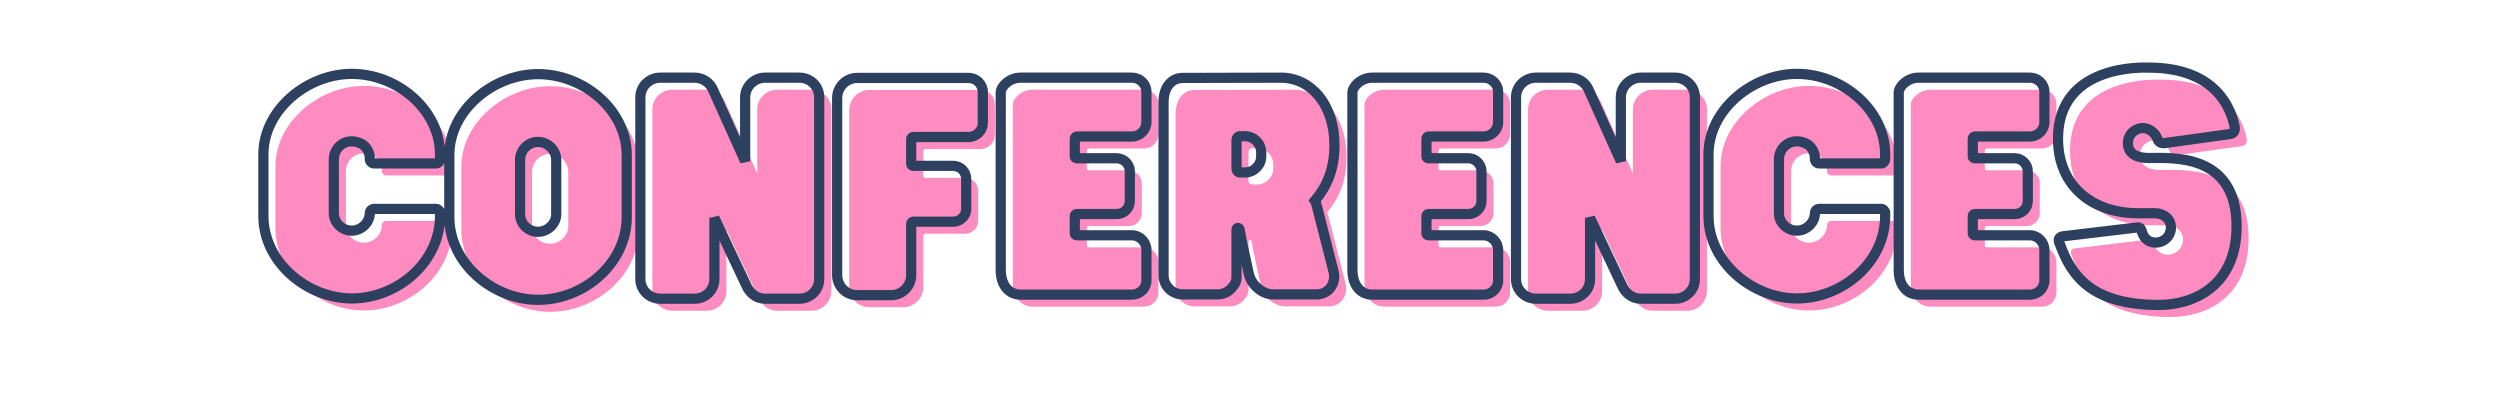
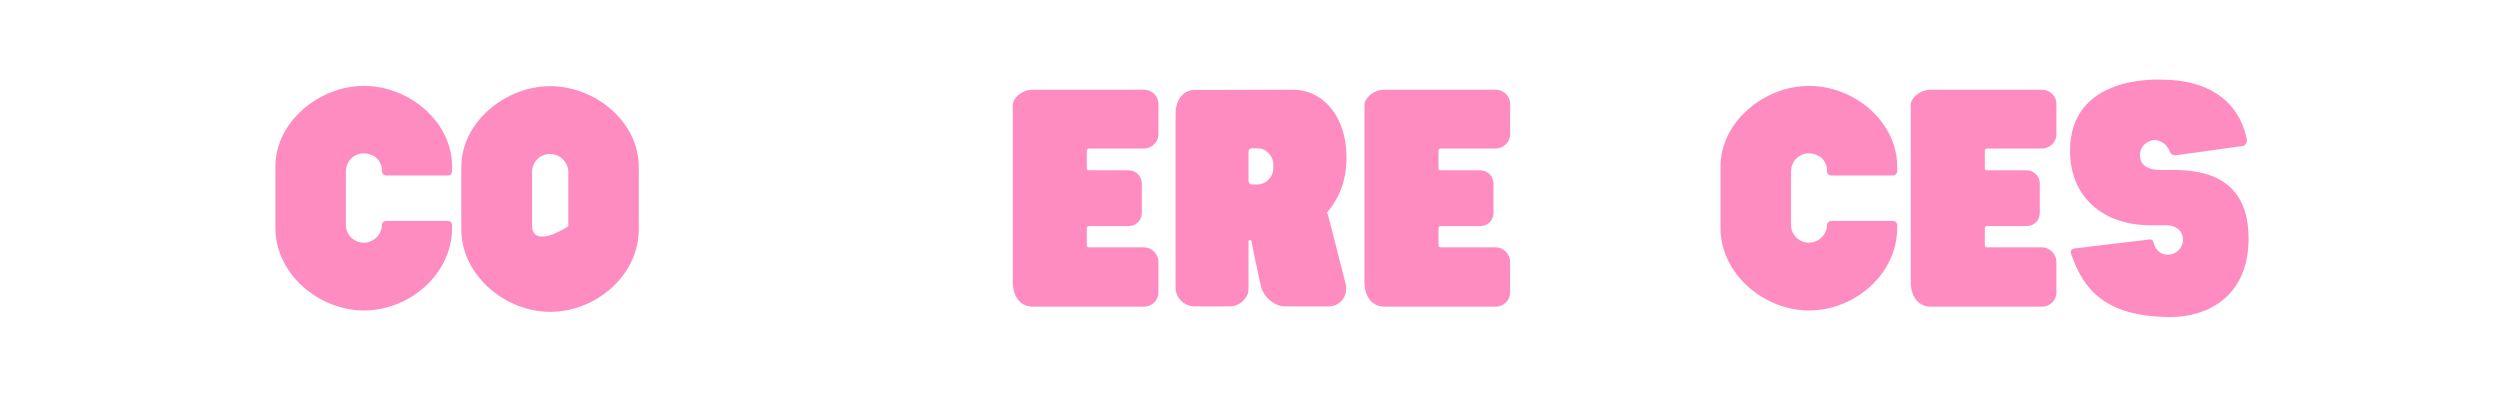
<svg xmlns="http://www.w3.org/2000/svg" width="600" zoomAndPan="magnify" viewBox="0 0 450 75" height="100" preserveAspectRatio="xMidYMid meet" version="1.0">
  <defs>
    <g />
  </defs>
  <rect x="-45" width="540" fill="#ffffff" y="-7.5" height="90" fill-opacity="1" />
  <rect x="-45" width="540" fill="#ffffff" y="-7.5" height="90" fill-opacity="1" />
  <g fill="#ff8cc0" fill-opacity="1">
    <g transform="translate(48.739, 55.297)">
      <g>
        <path d="M 20.773 -15.531 C 20.332 -15.531 19.992 -15.188 19.992 -14.75 C 19.992 -13.082 18.473 -11.613 16.758 -11.613 C 14.945 -11.613 13.523 -13.082 13.523 -14.75 L 13.523 -24.449 C 13.523 -26.801 16.023 -28.664 18.668 -27.145 C 19.402 -26.703 19.992 -25.625 19.992 -24.742 L 19.992 -24.5 C 19.992 -24.105 20.332 -23.715 20.773 -23.715 L 31.945 -23.715 C 32.289 -23.715 32.633 -24.059 32.633 -24.449 L 32.633 -25.332 C 32.633 -33.367 24.941 -39.836 16.758 -39.836 C 8.723 -39.836 0.832 -33.367 0.832 -25.332 L 0.832 -14.258 C 0.832 -5.93 8.723 0.59 16.758 0.59 C 24.941 0.59 32.633 -5.93 32.633 -14.258 L 32.633 -14.848 C 32.633 -15.188 32.289 -15.531 31.945 -15.531 Z M 20.773 -15.531 " />
      </g>
    </g>
  </g>
  <g fill="#ff8cc0" fill-opacity="1">
    <g transform="translate(82.203, 55.297)">
      <g>
-         <path d="M 16.805 -39.785 C 8.77 -39.785 0.832 -33.316 0.832 -25.234 L 0.832 -14.062 C 0.832 -5.684 8.77 0.832 16.805 0.832 C 25.039 0.832 32.781 -5.684 32.781 -14.062 L 32.781 -25.234 C 32.781 -33.316 25.039 -39.785 16.805 -39.785 Z M 20.09 -14.551 C 20.09 -12.887 18.57 -11.418 16.805 -11.418 C 14.992 -11.418 13.574 -12.887 13.574 -14.551 L 13.574 -24.352 C 13.574 -26.117 14.992 -27.586 16.805 -27.586 C 18.57 -27.586 20.09 -26.117 20.09 -24.352 Z M 20.09 -14.551 " />
+         <path d="M 16.805 -39.785 C 8.77 -39.785 0.832 -33.316 0.832 -25.234 L 0.832 -14.062 C 0.832 -5.684 8.77 0.832 16.805 0.832 C 25.039 0.832 32.781 -5.684 32.781 -14.062 L 32.781 -25.234 C 32.781 -33.316 25.039 -39.785 16.805 -39.785 Z M 20.09 -14.551 C 14.992 -11.418 13.574 -12.887 13.574 -14.551 L 13.574 -24.352 C 13.574 -26.117 14.992 -27.586 16.805 -27.586 C 18.57 -27.586 20.09 -26.117 20.09 -24.352 Z M 20.09 -14.551 " />
      </g>
    </g>
  </g>
  <g fill="#ff8cc0" fill-opacity="1">
    <g transform="translate(115.814, 55.297)">
      <g>
-         <path d="M 30.23 -39.148 L 24.059 -39.148 C 22.148 -39.148 20.48 -37.582 20.48 -35.621 L 20.48 -24.105 L 14.75 -36.848 C 14.211 -38.219 12.887 -39.148 11.367 -39.148 L 5.195 -39.148 C 3.234 -39.148 1.617 -37.582 1.617 -35.621 L 1.617 -2.891 C 1.617 -0.93 3.234 0.637 5.195 0.637 L 11.367 0.637 C 13.375 0.637 14.945 -0.93 14.945 -2.891 L 14.945 -13.914 L 20.676 -1.766 C 21.266 -0.391 22.488 0.637 24.059 0.637 L 30.23 0.637 C 32.242 0.637 33.809 -0.93 33.809 -2.891 L 33.809 -35.621 C 33.809 -37.582 32.242 -39.148 30.23 -39.148 Z M 30.23 -39.148 " />
-       </g>
+         </g>
    </g>
  </g>
  <g fill="#ff8cc0" fill-opacity="1">
    <g transform="translate(151.239, 55.297)">
      <g>
-         <path d="M 25.281 -39.102 L 5.195 -39.102 C 3.234 -39.102 1.617 -37.484 1.617 -35.473 L 1.617 -3.625 C 1.617 -1.617 3.234 0 5.195 0 L 11.32 0 C 13.328 0 14.945 -1.617 14.945 -3.625 L 14.945 -12.836 C 14.945 -13.082 15.09 -13.18 15.289 -13.23 L 22.488 -13.23 C 23.766 -13.23 24.84 -14.258 24.84 -15.531 L 24.84 -20.922 C 24.84 -22.246 23.766 -23.273 22.488 -23.273 L 15.289 -23.273 C 15.09 -23.273 14.945 -23.422 14.945 -23.617 L 14.945 -28.125 C 14.945 -28.273 15.09 -28.469 15.289 -28.469 L 25.281 -28.469 C 26.703 -28.469 27.832 -29.645 27.832 -31.016 L 27.832 -36.504 C 27.832 -37.973 26.703 -39.102 25.281 -39.102 Z M 25.281 -39.102 " />
-       </g>
+         </g>
    </g>
  </g>
  <g fill="#ff8cc0" fill-opacity="1">
    <g transform="translate(180.685, 55.297)">
      <g>
        <path d="M 15.289 -28.566 L 25.234 -28.566 C 26.656 -28.566 27.832 -29.742 27.832 -31.113 L 27.832 -36.602 C 27.832 -38.023 26.656 -39.148 25.234 -39.148 L 5.195 -39.148 C 3.184 -39.148 1.617 -37.582 1.617 -36.453 L 1.617 -4.559 C 1.617 -1.664 3.184 -0.098 5.195 -0.098 L 25.234 -0.098 C 26.656 -0.098 27.832 -1.227 27.832 -2.645 L 27.832 -8.133 C 27.832 -9.555 26.656 -10.781 25.234 -10.781 L 15.289 -10.781 C 15.09 -10.781 14.945 -10.926 14.945 -11.121 L 14.945 -14.258 C 14.945 -14.453 15.09 -14.602 15.289 -14.602 L 22.488 -14.602 C 23.766 -14.602 24.84 -15.629 24.84 -16.953 L 24.84 -22.293 C 24.84 -23.566 23.766 -24.645 22.488 -24.645 L 15.289 -24.645 C 15.09 -24.645 14.945 -24.793 14.945 -24.941 L 14.945 -28.172 C 14.945 -28.32 15.09 -28.566 15.289 -28.566 Z M 15.289 -28.566 " />
      </g>
    </g>
  </g>
  <g fill="#ff8cc0" fill-opacity="1">
    <g transform="translate(210.132, 55.297)">
      <g>
        <path d="M 32.094 -4.164 L 29.055 -16.07 C 28.957 -16.465 28.859 -16.758 28.711 -17.004 C 30.867 -19.551 32.242 -22.688 32.242 -26.949 C 32.242 -34.445 27.93 -39.148 22.586 -39.148 L 4.898 -39.102 C 2.988 -39.102 1.469 -37.531 1.469 -34.738 L 1.469 -3.527 C 1.469 -1.715 2.988 -0.148 4.898 -0.148 L 11.172 -0.148 C 12.152 -0.148 13.133 -0.539 13.77 -1.324 C 14.648 -2.305 14.602 -2.844 14.602 -3.625 L 14.602 -11.809 C 14.602 -11.906 14.648 -12.102 14.848 -12.102 C 15.043 -12.102 15.141 -11.957 15.141 -11.855 L 15.531 -9.848 L 16.805 -3.871 C 17.297 -1.664 19.453 -0.148 21.117 -0.148 L 29.055 -0.148 C 30.965 -0.148 32.582 -1.863 32.094 -4.164 Z M 19.059 -25.676 L 19.059 -24.988 C 19.059 -23.422 17.738 -22.098 16.168 -22.098 L 15.238 -22.098 C 14.848 -22.098 14.602 -22.391 14.602 -22.734 L 14.602 -27.977 C 14.602 -28.32 14.848 -28.613 15.238 -28.613 L 16.168 -28.613 C 17.738 -28.613 19.059 -27.293 19.059 -25.676 Z M 19.059 -25.676 " />
      </g>
    </g>
  </g>
  <g fill="#ff8cc0" fill-opacity="1">
    <g transform="translate(243.988, 55.297)">
      <g>
        <path d="M 15.289 -28.566 L 25.234 -28.566 C 26.656 -28.566 27.832 -29.742 27.832 -31.113 L 27.832 -36.602 C 27.832 -38.023 26.656 -39.148 25.234 -39.148 L 5.195 -39.148 C 3.184 -39.148 1.617 -37.582 1.617 -36.453 L 1.617 -4.559 C 1.617 -1.664 3.184 -0.098 5.195 -0.098 L 25.234 -0.098 C 26.656 -0.098 27.832 -1.227 27.832 -2.645 L 27.832 -8.133 C 27.832 -9.555 26.656 -10.781 25.234 -10.781 L 15.289 -10.781 C 15.09 -10.781 14.945 -10.926 14.945 -11.121 L 14.945 -14.258 C 14.945 -14.453 15.09 -14.602 15.289 -14.602 L 22.488 -14.602 C 23.766 -14.602 24.84 -15.629 24.84 -16.953 L 24.84 -22.293 C 24.84 -23.566 23.766 -24.645 22.488 -24.645 L 15.289 -24.645 C 15.09 -24.645 14.945 -24.793 14.945 -24.941 L 14.945 -28.172 C 14.945 -28.32 15.09 -28.566 15.289 -28.566 Z M 15.289 -28.566 " />
      </g>
    </g>
  </g>
  <g fill="#ff8cc0" fill-opacity="1">
    <g transform="translate(273.435, 55.297)">
      <g>
-         <path d="M 30.23 -39.148 L 24.059 -39.148 C 22.148 -39.148 20.48 -37.582 20.48 -35.621 L 20.48 -24.105 L 14.75 -36.848 C 14.211 -38.219 12.887 -39.148 11.367 -39.148 L 5.195 -39.148 C 3.234 -39.148 1.617 -37.582 1.617 -35.621 L 1.617 -2.891 C 1.617 -0.93 3.234 0.637 5.195 0.637 L 11.367 0.637 C 13.375 0.637 14.945 -0.93 14.945 -2.891 L 14.945 -13.914 L 20.676 -1.766 C 21.266 -0.391 22.488 0.637 24.059 0.637 L 30.23 0.637 C 32.242 0.637 33.809 -0.93 33.809 -2.891 L 33.809 -35.621 C 33.809 -37.582 32.242 -39.148 30.23 -39.148 Z M 30.23 -39.148 " />
-       </g>
+         </g>
    </g>
  </g>
  <g fill="#ff8cc0" fill-opacity="1">
    <g transform="translate(308.859, 55.297)">
      <g>
        <path d="M 20.773 -15.531 C 20.332 -15.531 19.992 -15.188 19.992 -14.75 C 19.992 -13.082 18.473 -11.613 16.758 -11.613 C 14.945 -11.613 13.523 -13.082 13.523 -14.75 L 13.523 -24.449 C 13.523 -26.801 16.023 -28.664 18.668 -27.145 C 19.402 -26.703 19.992 -25.625 19.992 -24.742 L 19.992 -24.5 C 19.992 -24.105 20.332 -23.715 20.773 -23.715 L 31.945 -23.715 C 32.289 -23.715 32.633 -24.059 32.633 -24.449 L 32.633 -25.332 C 32.633 -33.367 24.941 -39.836 16.758 -39.836 C 8.723 -39.836 0.832 -33.367 0.832 -25.332 L 0.832 -14.258 C 0.832 -5.93 8.723 0.59 16.758 0.59 C 24.941 0.59 32.633 -5.93 32.633 -14.258 L 32.633 -14.848 C 32.633 -15.188 32.289 -15.531 31.945 -15.531 Z M 20.773 -15.531 " />
      </g>
    </g>
  </g>
  <g fill="#ff8cc0" fill-opacity="1">
    <g transform="translate(342.323, 55.297)">
      <g>
        <path d="M 15.289 -28.566 L 25.234 -28.566 C 26.656 -28.566 27.832 -29.742 27.832 -31.113 L 27.832 -36.602 C 27.832 -38.023 26.656 -39.148 25.234 -39.148 L 5.195 -39.148 C 3.184 -39.148 1.617 -37.582 1.617 -36.453 L 1.617 -4.559 C 1.617 -1.664 3.184 -0.098 5.195 -0.098 L 25.234 -0.098 C 26.656 -0.098 27.832 -1.227 27.832 -2.645 L 27.832 -8.133 C 27.832 -9.555 26.656 -10.781 25.234 -10.781 L 15.289 -10.781 C 15.09 -10.781 14.945 -10.926 14.945 -11.121 L 14.945 -14.258 C 14.945 -14.453 15.09 -14.602 15.289 -14.602 L 22.488 -14.602 C 23.766 -14.602 24.84 -15.629 24.84 -16.953 L 24.84 -22.293 C 24.84 -23.566 23.766 -24.645 22.488 -24.645 L 15.289 -24.645 C 15.09 -24.645 14.945 -24.793 14.945 -24.941 L 14.945 -28.172 C 14.945 -28.32 15.09 -28.566 15.289 -28.566 Z M 15.289 -28.566 " />
      </g>
    </g>
  </g>
  <g fill="#ff8cc0" fill-opacity="1">
    <g transform="translate(371.77, 55.297)">
      <g>
        <path d="M 17.148 -40.961 C 16.562 -40.961 0.832 -41.793 0.832 -28.172 C 0.832 -19.648 7.008 -14.75 15.289 -14.75 L 18.227 -14.75 C 19.844 -14.75 21.168 -13.77 21.168 -12.152 C 21.168 -10.582 19.844 -9.457 18.473 -9.457 C 17.688 -9.457 16.363 -9.703 15.875 -11.66 C 15.727 -12.055 15.531 -12.297 14.797 -12.152 L 1.664 -10.582 C 0.93 -10.438 0.785 -9.945 1.176 -9.211 C 3.184 -3.625 6.762 1.766 19.012 1.766 C 25.184 1.766 32.977 -1.617 32.977 -12.395 C 32.977 -25.676 21.266 -24.695 17.148 -24.695 C 15.875 -24.695 13.426 -24.988 13.426 -27.34 C 13.426 -29.25 15.043 -30.086 16.121 -30.086 C 16.902 -30.086 18.227 -29.496 18.719 -28.172 C 18.914 -27.586 19.355 -27.34 19.844 -27.34 L 31.848 -29.008 C 32.387 -29.055 32.781 -29.594 32.633 -30.328 C 32.094 -32.977 29.742 -40.961 17.148 -40.961 Z M 17.148 -40.961 " />
      </g>
    </g>
  </g>
-   <path stroke-linecap="butt" transform="matrix(0.75, 0, 0, 0.75, 46.573, 2.882)" fill="none" stroke-linejoin="miter" d="M 27.704 46.299 C 27.116 46.299 26.652 46.741 26.652 47.335 C 26.652 49.549 24.626 51.512 22.345 51.512 C 19.923 51.512 18.022 49.549 18.022 47.335 L 18.022 34.398 C 18.022 31.257 21.355 28.783 24.897 30.809 C 25.871 31.403 26.652 32.835 26.652 34.017 L 26.652 34.335 C 26.652 34.861 27.116 35.387 27.704 35.387 L 42.6 35.387 C 43.048 35.387 43.512 34.924 43.512 34.398 L 43.512 33.22 C 43.512 22.517 33.257 13.887 22.345 13.887 C 11.626 13.887 1.116 22.517 1.116 33.22 L 1.116 47.986 C 1.116 59.09 11.626 67.783 22.345 67.783 C 33.257 67.783 43.512 59.09 43.512 47.986 L 43.512 47.205 C 43.512 46.741 43.048 46.299 42.6 46.299 Z M 67.027 13.95 C 56.309 13.95 45.736 22.58 45.736 33.361 L 45.736 48.241 C 45.736 59.424 56.309 68.116 67.027 68.116 C 78.001 68.116 88.319 59.424 88.319 48.241 L 88.319 33.361 C 88.319 22.58 78.001 13.95 67.027 13.95 Z M 71.397 47.59 C 71.397 49.825 69.371 51.783 67.027 51.783 C 64.605 51.783 62.72 49.825 62.72 47.59 L 62.72 34.528 C 62.72 32.184 64.605 30.22 67.027 30.22 C 69.371 30.22 71.397 32.184 71.397 34.528 Z M 129.741 14.799 L 121.507 14.799 C 118.96 14.799 116.741 16.887 116.741 19.502 L 116.741 34.861 L 109.1 17.877 C 108.382 16.038 106.611 14.799 104.585 14.799 L 96.355 14.799 C 93.741 14.799 91.59 16.887 91.59 19.502 L 91.59 63.142 C 91.59 65.757 93.741 67.845 96.355 67.845 L 104.585 67.845 C 107.267 67.845 109.355 65.757 109.355 63.142 L 109.355 48.45 L 117.012 64.658 C 117.793 66.476 119.418 67.845 121.507 67.845 L 129.741 67.845 C 132.418 67.845 134.507 65.757 134.507 63.142 L 134.507 19.502 C 134.507 16.887 132.418 14.799 129.741 14.799 Z M 170.382 14.861 L 143.59 14.861 C 140.975 14.861 138.819 17.028 138.819 19.71 L 138.819 62.168 C 138.819 64.845 140.975 67.002 143.59 67.002 L 151.757 67.002 C 154.434 67.002 156.59 64.845 156.59 62.168 L 156.59 49.887 C 156.59 49.549 156.793 49.424 157.048 49.361 L 166.652 49.361 C 168.361 49.361 169.793 47.986 169.793 46.299 L 169.793 39.106 C 169.793 37.335 168.361 35.96 166.652 35.96 L 157.048 35.96 C 156.793 35.96 156.59 35.773 156.59 35.517 L 156.59 29.502 C 156.59 29.309 156.793 29.038 157.048 29.038 L 170.382 29.038 C 172.267 29.038 173.783 27.476 173.783 25.642 L 173.783 18.319 C 173.783 16.377 172.267 14.861 170.382 14.861 Z M 196.314 28.913 L 209.569 28.913 C 211.465 28.913 213.043 27.351 213.043 25.517 L 213.043 18.194 C 213.043 16.314 211.465 14.799 209.569 14.799 L 182.85 14.799 C 180.173 14.799 178.079 16.887 178.079 18.403 L 178.079 60.924 C 178.079 64.783 180.173 66.872 182.85 66.872 L 209.569 66.872 C 211.465 66.872 213.043 65.372 213.043 63.476 L 213.043 56.153 C 213.043 54.257 211.465 52.627 209.569 52.627 L 196.314 52.627 C 196.059 52.627 195.85 52.439 195.85 52.168 L 195.85 47.986 C 195.85 47.731 196.059 47.528 196.314 47.528 L 205.913 47.528 C 207.621 47.528 209.059 46.153 209.059 44.398 L 209.059 37.267 C 209.059 35.58 207.621 34.142 205.913 34.142 L 196.314 34.142 C 196.059 34.142 195.85 33.934 195.85 33.747 L 195.85 29.439 C 195.85 29.247 196.059 28.913 196.314 28.913 Z M 257.986 61.45 L 253.934 45.58 C 253.803 45.054 253.678 44.653 253.47 44.335 C 256.34 40.939 258.173 36.757 258.173 31.064 C 258.173 21.08 252.434 14.799 245.303 14.799 L 221.73 14.861 C 219.178 14.861 217.152 16.95 217.152 20.684 L 217.152 62.293 C 217.152 64.72 219.178 66.809 221.73 66.809 L 230.09 66.809 C 231.397 66.809 232.704 66.283 233.548 65.231 C 234.73 63.924 234.668 63.205 234.668 62.168 L 234.668 51.257 C 234.668 51.132 234.73 50.861 234.986 50.861 C 235.241 50.861 235.382 51.064 235.382 51.194 L 235.892 53.872 L 237.6 61.83 C 238.257 64.783 241.126 66.809 243.34 66.809 L 253.934 66.809 C 256.486 66.809 258.637 64.512 257.986 61.45 Z M 240.6 32.773 L 240.6 33.679 C 240.6 35.773 238.845 37.543 236.757 37.543 L 235.512 37.543 C 234.986 37.543 234.668 37.142 234.668 36.679 L 234.668 29.694 C 234.668 29.247 234.986 28.851 235.512 28.851 L 236.757 28.851 C 238.845 28.851 240.6 30.616 240.6 32.773 Z M 280.715 28.913 L 293.97 28.913 C 295.871 28.913 297.449 27.351 297.449 25.517 L 297.449 18.194 C 297.449 16.314 295.871 14.799 293.97 14.799 L 267.257 14.799 C 264.574 14.799 262.486 16.887 262.486 18.403 L 262.486 60.924 C 262.486 64.783 264.574 66.872 267.257 66.872 L 293.97 66.872 C 295.871 66.872 297.449 65.372 297.449 63.476 L 297.449 56.153 C 297.449 54.257 295.871 52.627 293.97 52.627 L 280.715 52.627 C 280.46 52.627 280.251 52.439 280.251 52.168 L 280.251 47.986 C 280.251 47.731 280.46 47.528 280.715 47.528 L 290.319 47.528 C 292.022 47.528 293.46 46.153 293.46 44.398 L 293.46 37.267 C 293.46 35.58 292.022 34.142 290.319 34.142 L 280.715 34.142 C 280.46 34.142 280.251 33.934 280.251 33.747 L 280.251 29.439 C 280.251 29.247 280.46 28.913 280.715 28.913 Z M 339.897 14.799 L 331.668 14.799 C 329.116 14.799 326.902 16.887 326.902 19.502 L 326.902 34.861 L 319.262 17.877 C 318.543 16.038 316.772 14.799 314.746 14.799 L 306.517 14.799 C 303.902 14.799 301.746 16.887 301.746 19.502 L 301.746 63.142 C 301.746 65.757 303.902 67.845 306.517 67.845 L 314.746 67.845 C 317.428 67.845 319.517 65.757 319.517 63.142 L 319.517 48.45 L 327.173 64.658 C 327.954 66.476 329.579 67.845 331.668 67.845 L 339.897 67.845 C 342.579 67.845 344.668 65.757 344.668 63.142 L 344.668 19.502 C 344.668 16.887 342.579 14.799 339.897 14.799 Z M 374.533 46.299 C 373.944 46.299 373.48 46.741 373.48 47.335 C 373.48 49.549 371.454 51.512 369.173 51.512 C 366.746 51.512 364.85 49.549 364.85 47.335 L 364.85 34.398 C 364.85 31.257 368.184 28.783 371.725 30.809 C 372.699 31.403 373.48 32.835 373.48 34.017 L 373.48 34.335 C 373.48 34.861 373.944 35.387 374.533 35.387 L 389.428 35.387 C 389.876 35.387 390.34 34.924 390.34 34.398 L 390.34 33.22 C 390.34 22.517 380.085 13.887 369.173 13.887 C 358.454 13.887 347.944 22.517 347.944 33.22 L 347.944 47.986 C 347.944 59.09 358.454 67.783 369.173 67.783 C 380.085 67.783 390.34 59.09 390.34 47.986 L 390.34 47.205 C 390.34 46.741 389.876 46.299 389.428 46.299 Z M 411.829 28.913 L 425.085 28.913 C 426.98 28.913 428.559 27.351 428.559 25.517 L 428.559 18.194 C 428.559 16.314 426.98 14.799 425.085 14.799 L 398.366 14.799 C 395.689 14.799 393.6 16.887 393.6 18.403 L 393.6 60.924 C 393.6 64.783 395.689 66.872 398.366 66.872 L 425.085 66.872 C 426.98 66.872 428.559 65.372 428.559 63.476 L 428.559 56.153 C 428.559 54.257 426.98 52.627 425.085 52.627 L 411.829 52.627 C 411.574 52.627 411.366 52.439 411.366 52.168 L 411.366 47.986 C 411.366 47.731 411.574 47.528 411.829 47.528 L 421.434 47.528 C 423.137 47.528 424.574 46.153 424.574 44.398 L 424.574 37.267 C 424.574 35.58 423.137 34.142 421.434 34.142 L 411.829 34.142 C 411.574 34.142 411.366 33.934 411.366 33.747 L 411.366 29.439 C 411.366 29.247 411.574 28.913 411.829 28.913 Z M 453.579 12.387 C 452.783 12.387 431.824 11.273 431.824 29.439 C 431.824 40.809 440.053 47.335 451.09 47.335 L 455.017 47.335 C 457.168 47.335 458.923 48.642 458.923 50.793 C 458.923 52.882 457.168 54.382 455.335 54.382 C 454.298 54.382 452.527 54.064 451.871 51.45 C 451.684 50.924 451.413 50.606 450.439 50.793 L 432.923 52.882 C 431.954 53.09 431.762 53.747 432.272 54.72 C 434.949 62.168 439.72 69.345 456.053 69.345 C 464.283 69.345 474.684 64.845 474.684 50.476 C 474.684 32.773 459.069 34.08 453.579 34.08 C 451.871 34.08 448.605 33.679 448.605 30.538 C 448.605 28.002 450.757 26.887 452.21 26.887 C 453.246 26.887 455.017 27.668 455.668 29.439 C 455.923 30.22 456.517 30.538 457.168 30.538 L 473.168 28.319 C 473.887 28.257 474.413 27.538 474.22 26.569 C 473.501 23.028 470.361 12.387 453.579 12.387 Z M 453.579 12.387 " stroke="#2e4060" stroke-width="2.45" stroke-opacity="1" stroke-miterlimit="4" />
</svg>